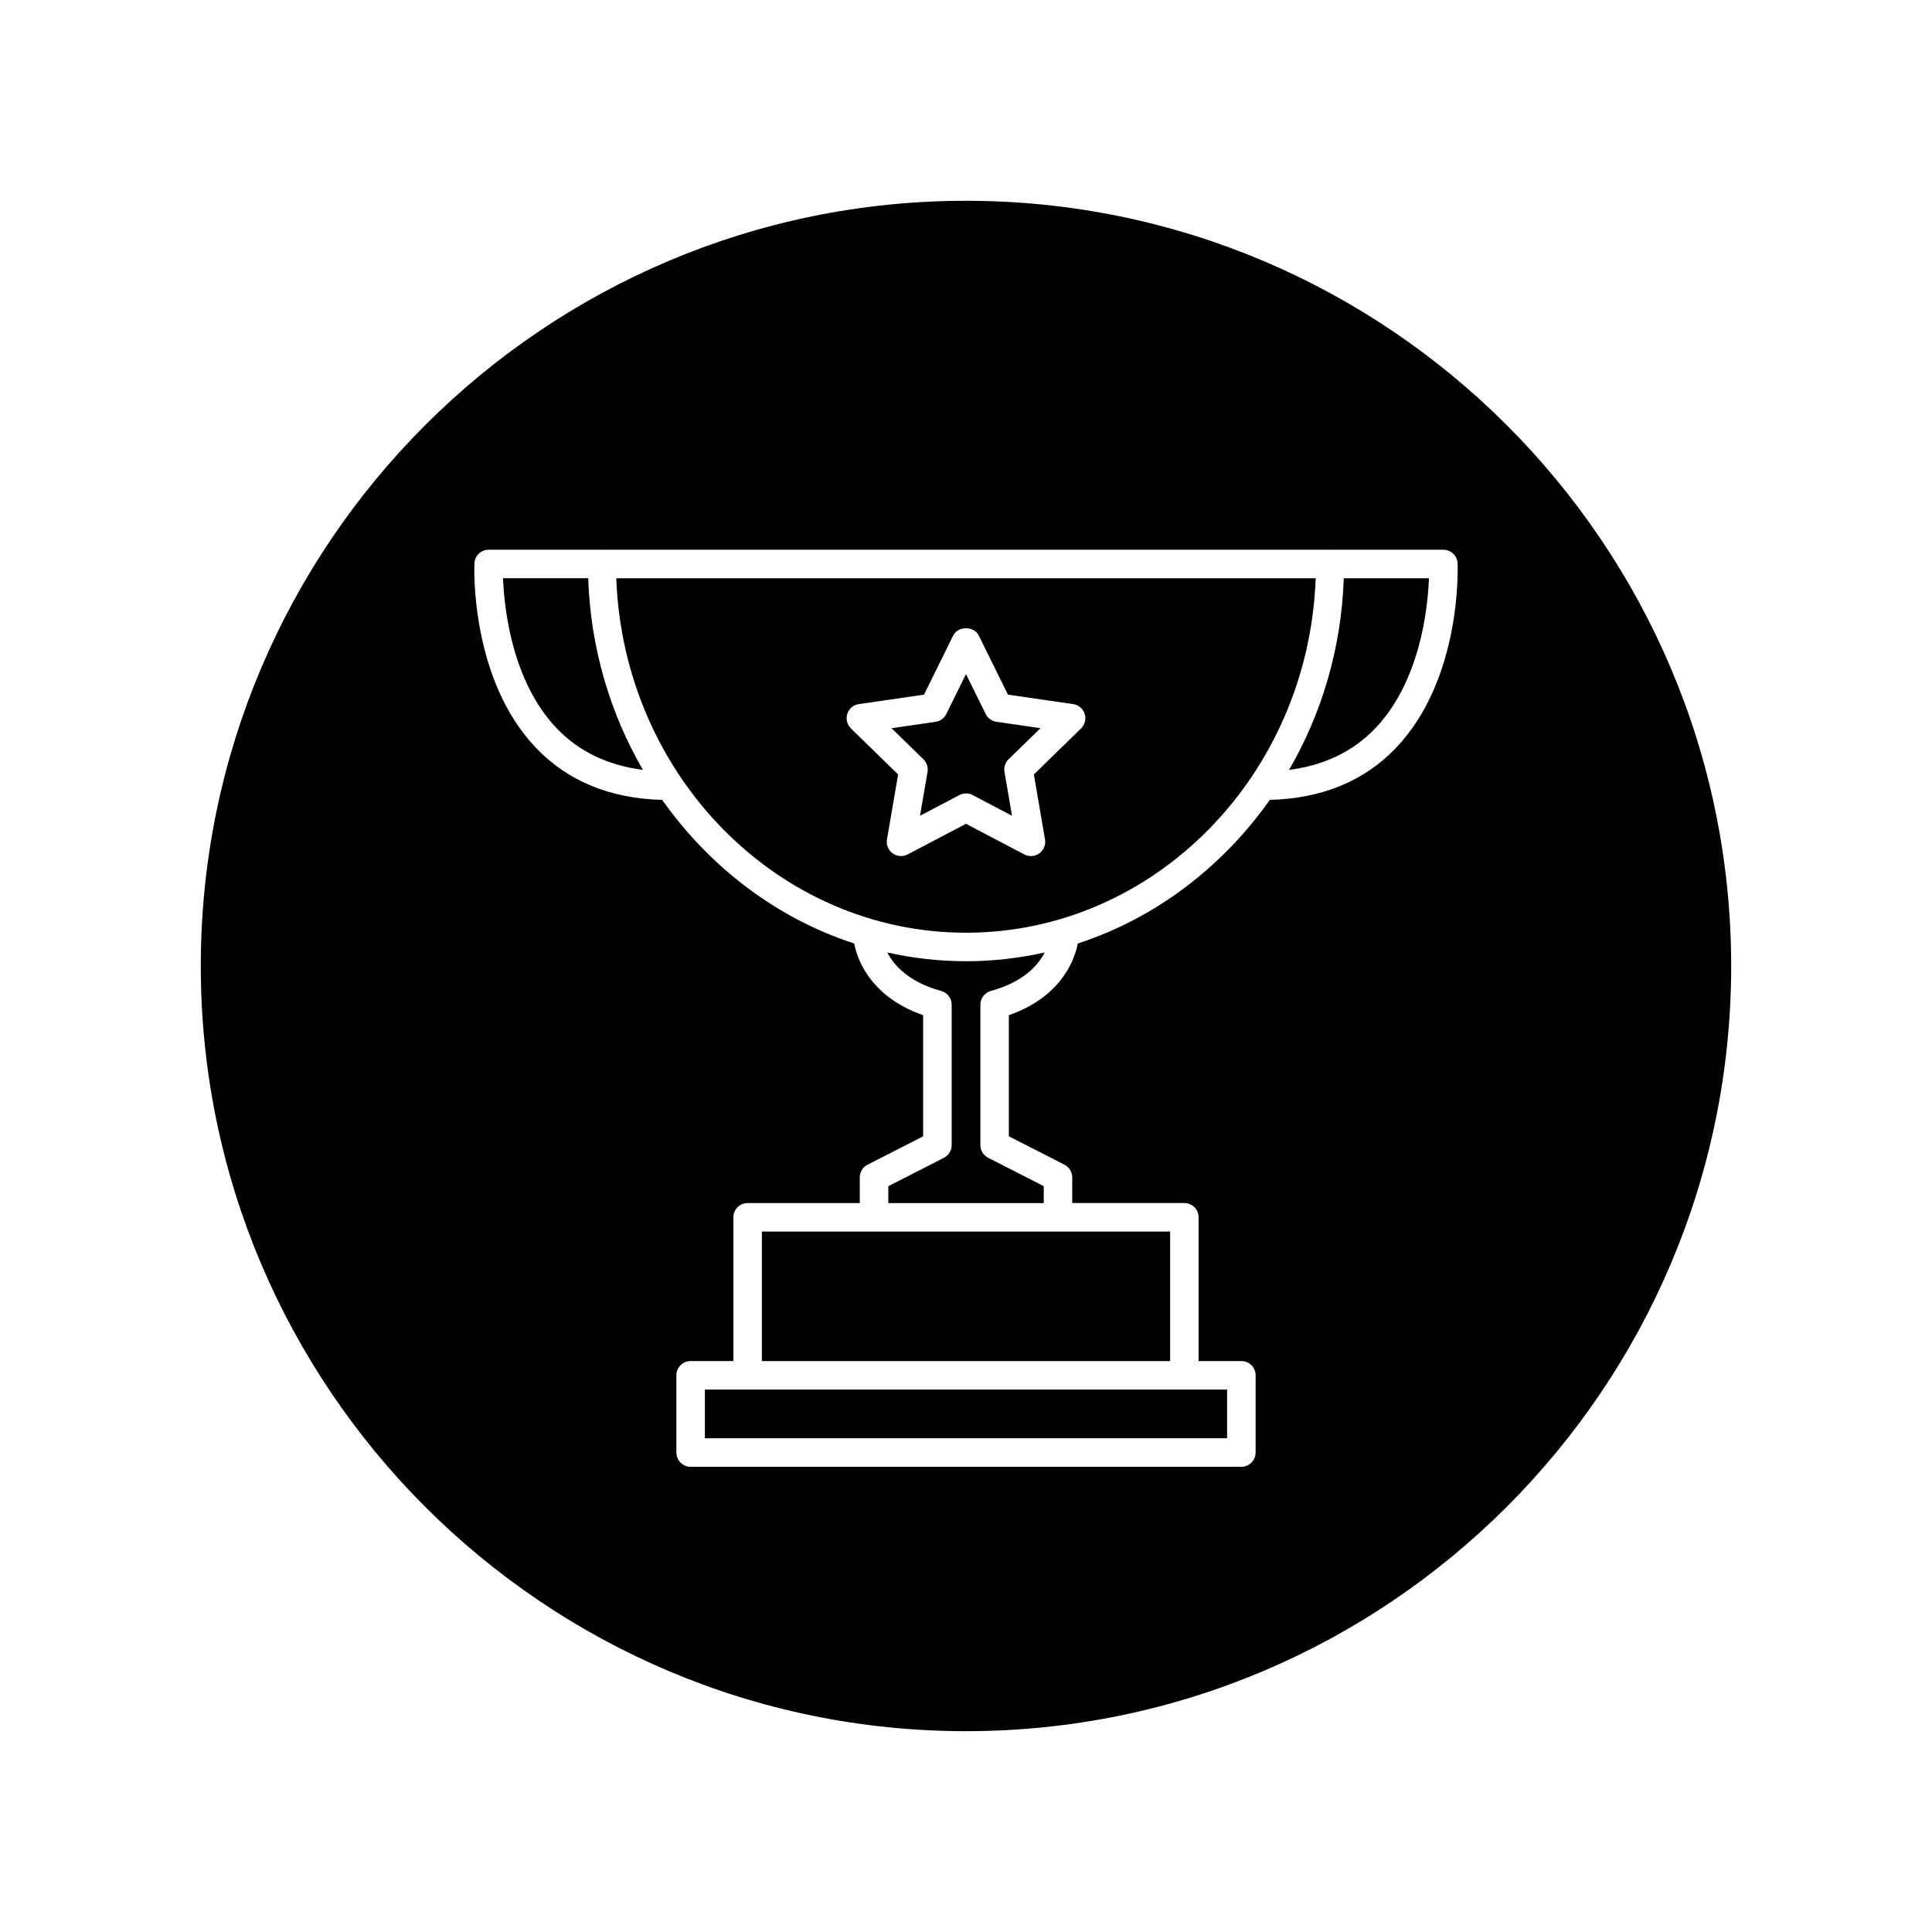
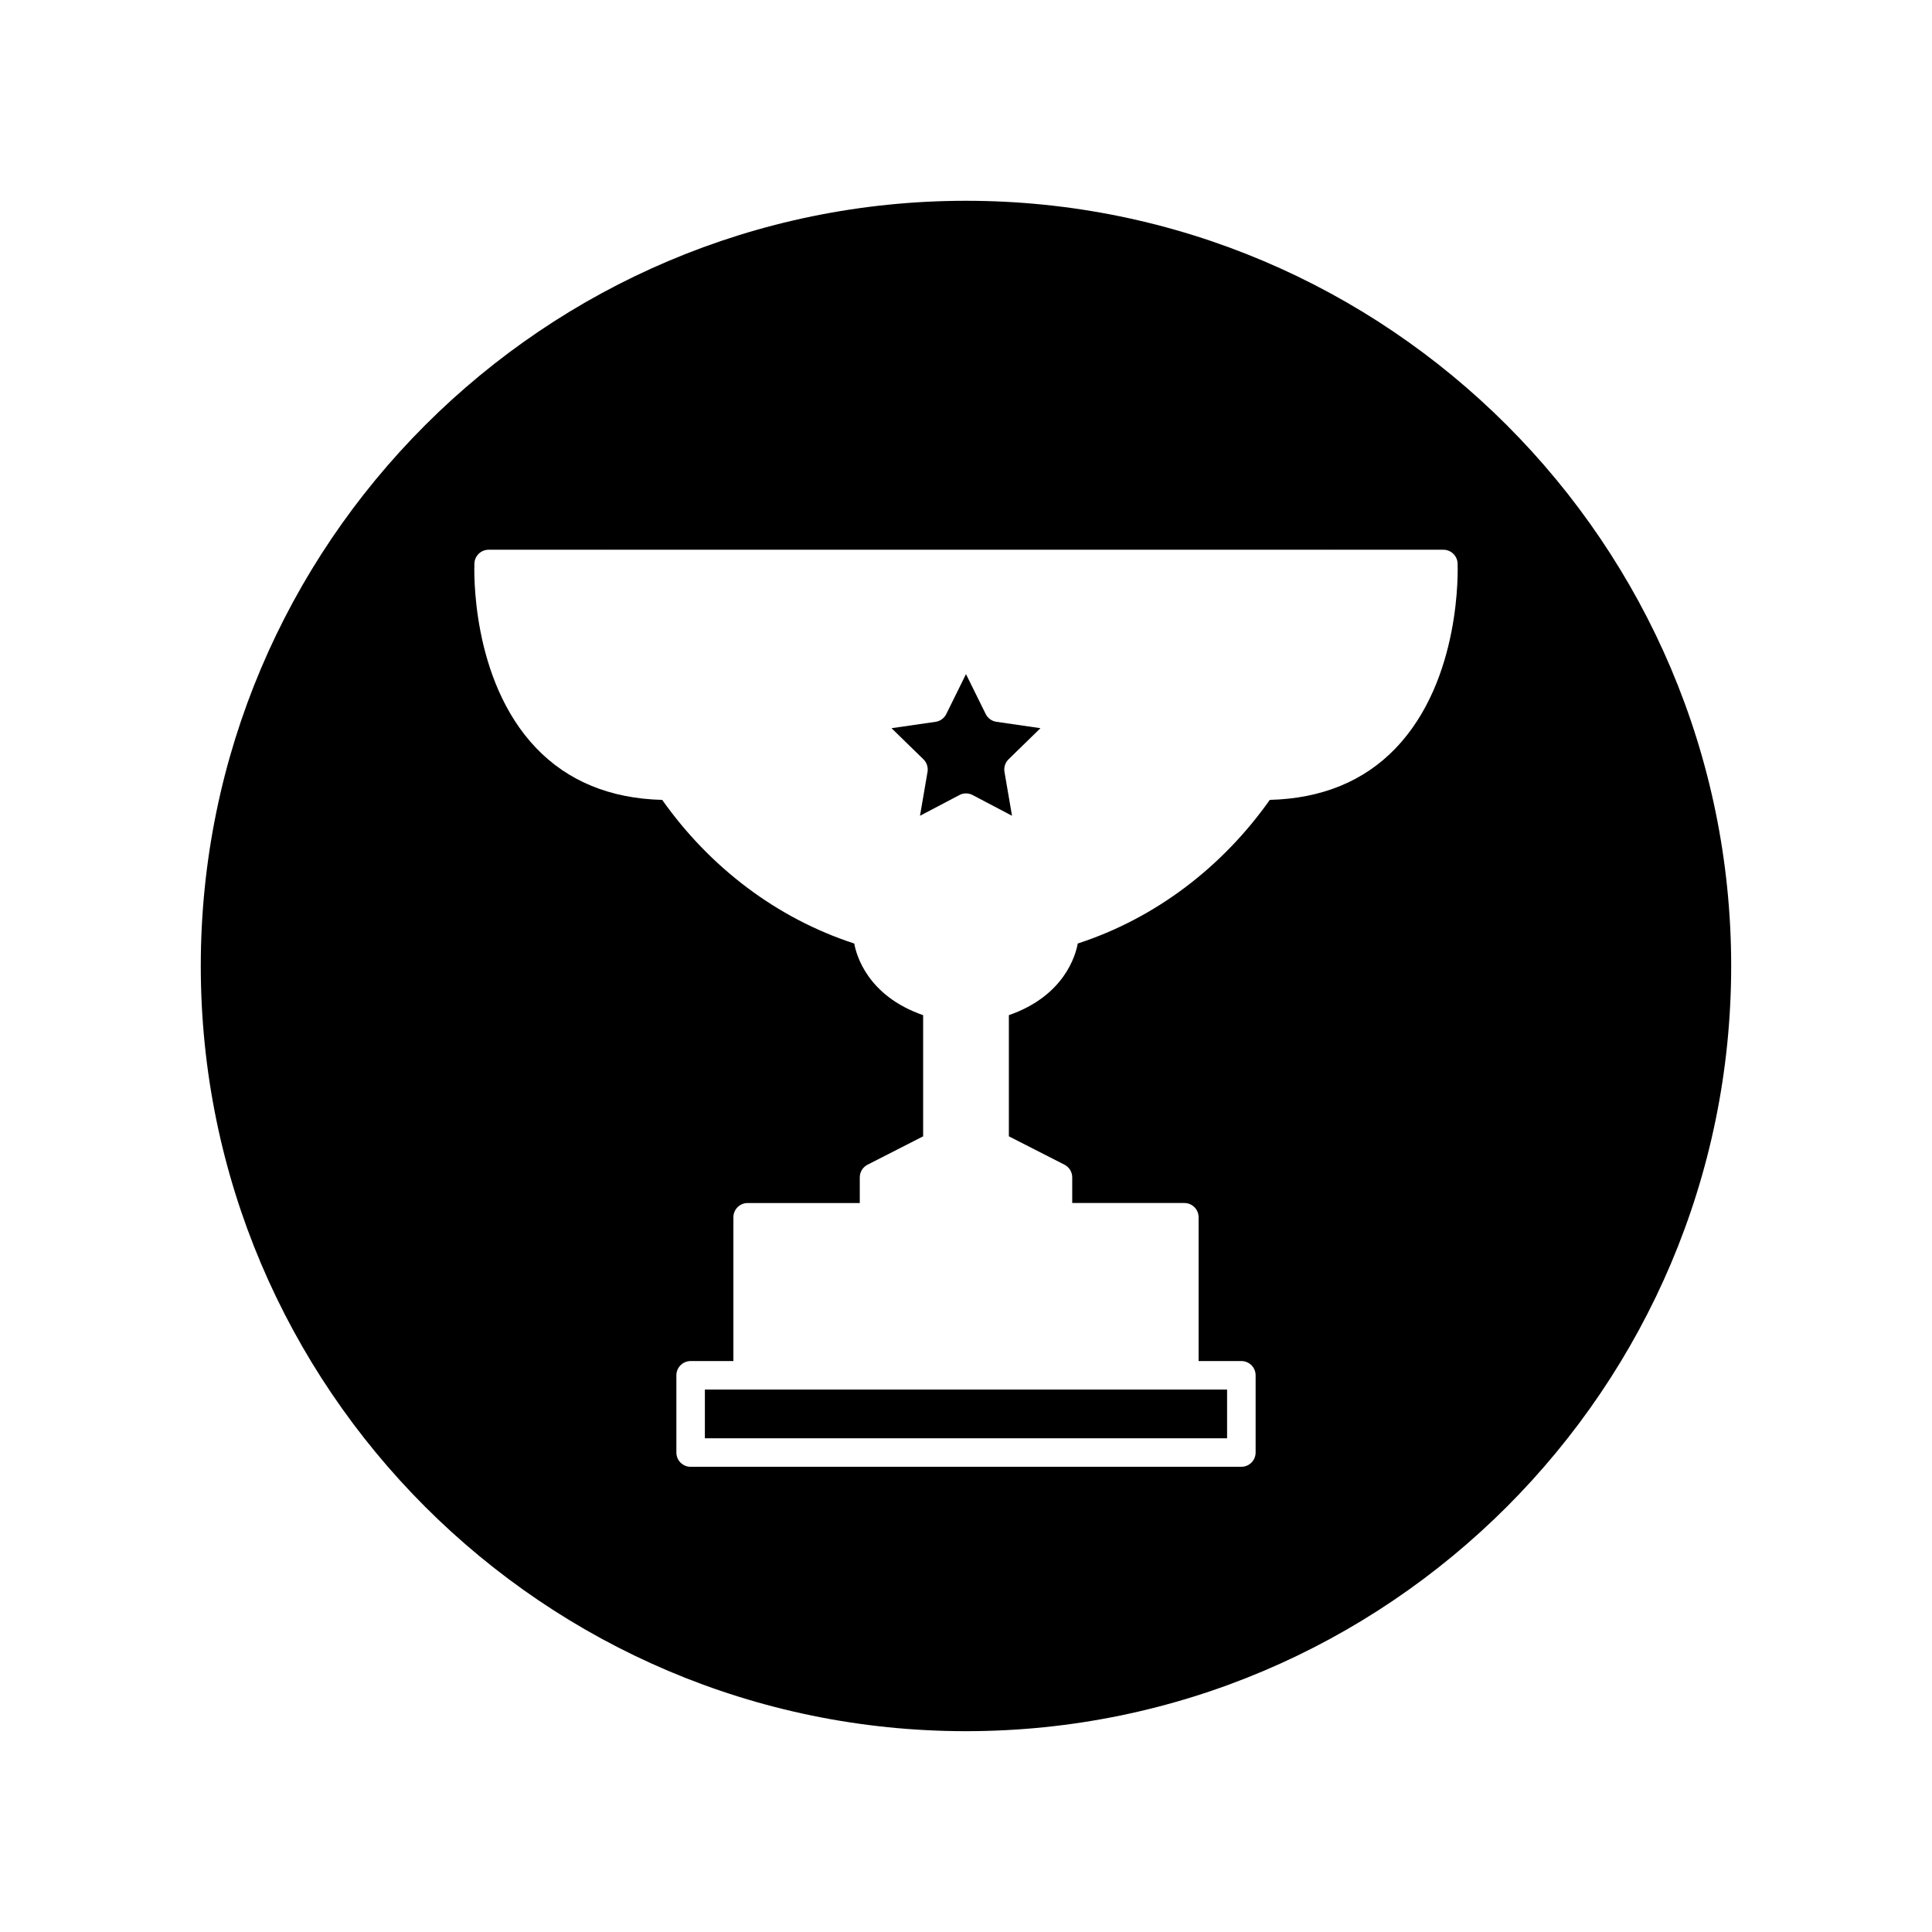
<svg xmlns="http://www.w3.org/2000/svg" fill="#000000" width="800px" height="800px" version="1.1" viewBox="144 144 512 512">
  <g>
    <path d="m405.22 333.22-5.223-10.574-5.219 10.578c-0.551 1.117-1.613 1.891-2.84 2.066l-11.672 1.691 8.449 8.238c0.891 0.867 1.293 2.121 1.09 3.344l-1.996 11.629 10.438-5.492c0.539-0.297 1.145-0.438 1.75-0.438s1.211 0.141 1.758 0.434l10.438 5.492-1.996-11.629c-0.211-1.223 0.195-2.473 1.09-3.344l8.445-8.238-11.672-1.691c-1.227-0.176-2.289-0.949-2.84-2.066z" />
-     <path d="m307.32 297.24c1.895 52.137 42.738 93.941 92.676 93.941s90.785-41.801 92.676-93.941zm123.17 39.805-12.504 12.191 2.953 17.215c0.242 1.414-0.336 2.852-1.5 3.691-1.164 0.855-2.707 0.961-3.981 0.293l-15.461-8.125-15.457 8.125c-0.555 0.293-1.152 0.434-1.758 0.434-0.781 0-1.562-0.242-2.223-0.727-1.164-0.848-1.75-2.277-1.5-3.691l2.953-17.215-12.508-12.191c-1.031-1.004-1.402-2.504-0.957-3.875 0.441-1.371 1.629-2.367 3.047-2.574l17.285-2.508 7.727-15.664c1.27-2.578 5.508-2.578 6.777 0l7.734 15.664 17.285 2.508c1.422 0.207 2.606 1.203 3.047 2.574s0.074 2.875-0.961 3.875z" />
-     <path d="m485.61 348.03c9.25-1.188 16.922-4.836 22.812-10.984 11.945-12.461 13.961-31.824 14.262-39.801h-22.57c-0.629 18.555-5.836 35.867-14.504 50.785z" />
    <path d="m400 197.21c-111.82 0-202.79 90.969-202.79 202.79 0 111.81 90.969 202.78 202.79 202.78 111.81 0 202.78-90.969 202.78-202.78 0-111.82-90.969-202.79-202.78-202.79zm113.88 145.06c-8.414 8.781-19.652 13.355-33.371 13.707-12.574 17.793-30.285 31.363-50.895 38.062-0.543 3.027-3.488 13.859-18.254 18.988v32.109l14.73 7.516c1.266 0.645 2.062 1.945 2.062 3.367v6.793h29.715c2.086 0 3.777 1.691 3.777 3.777v38.102h11.332c2.086 0 3.777 1.691 3.777 3.777v20.469c0 2.086-1.691 3.777-3.777 3.777l-145.95 0.004c-2.086 0-3.777-1.691-3.777-3.777v-20.469c0-2.086 1.691-3.777 3.777-3.777h11.332v-38.102c0-2.086 1.691-3.777 3.777-3.777h29.715v-6.793c0-1.422 0.797-2.719 2.062-3.367l14.73-7.516v-32.109c-14.773-5.129-17.715-15.961-18.254-18.988-20.609-6.699-38.316-20.27-50.895-38.062-13.719-0.352-24.957-4.926-33.371-13.707-17.48-18.227-16.449-47.727-16.395-48.969 0.086-2.023 1.754-3.621 3.777-3.621h29.809c0.031 0 0.055 0.016 0.086 0.016s0.055-0.016 0.086-0.016h193.04c0.031 0 0.055 0.016 0.086 0.016s0.055-0.016 0.086-0.016h29.809c2.023 0 3.688 1.594 3.777 3.621 0.043 1.238 1.078 30.738-16.406 48.965z" />
-     <path d="m277.31 297.24c0.316 7.996 2.352 27.414 14.281 39.832 5.891 6.133 13.551 9.77 22.789 10.953-8.664-14.918-13.875-32.23-14.504-50.789h-22.566z" />
    <path d="m330.8 512.25v12.91h138.39v-12.91z" />
-     <path d="m379.14 396.42c1.719 3.293 5.586 7.836 14.27 10.188 1.648 0.441 2.793 1.941 2.793 3.648v37.211c0 1.422-0.797 2.719-2.062 3.367l-14.73 7.516v4.481h41.195v-4.488l-14.73-7.516c-1.266-0.645-2.062-1.945-2.062-3.367v-37.211c0-1.707 1.145-3.203 2.793-3.648 8.68-2.352 12.543-6.891 14.262-10.188-6.734 1.5-13.703 2.324-20.859 2.324-7.164 0.004-14.137-0.816-20.867-2.316z" />
-     <path d="m345.91 470.38h108.19v34.324h-108.19z" />
  </g>
</svg>